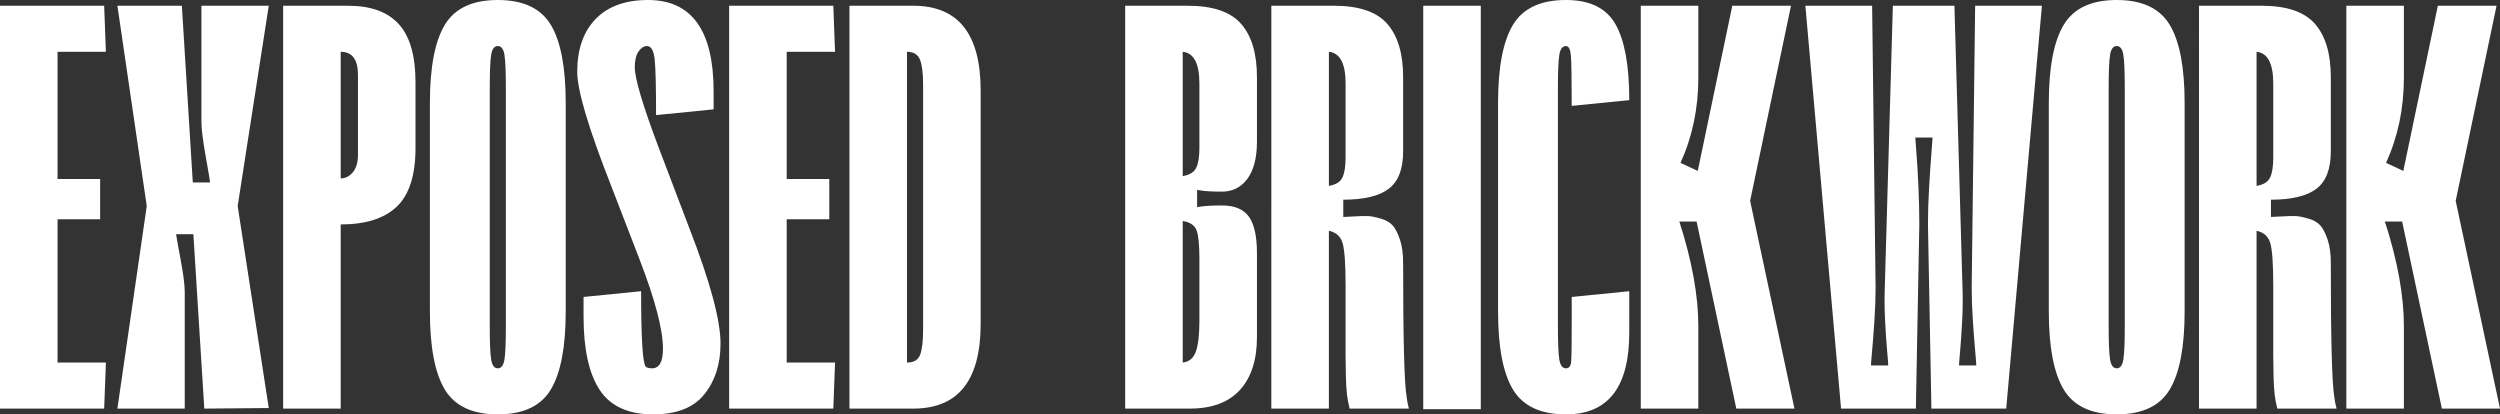
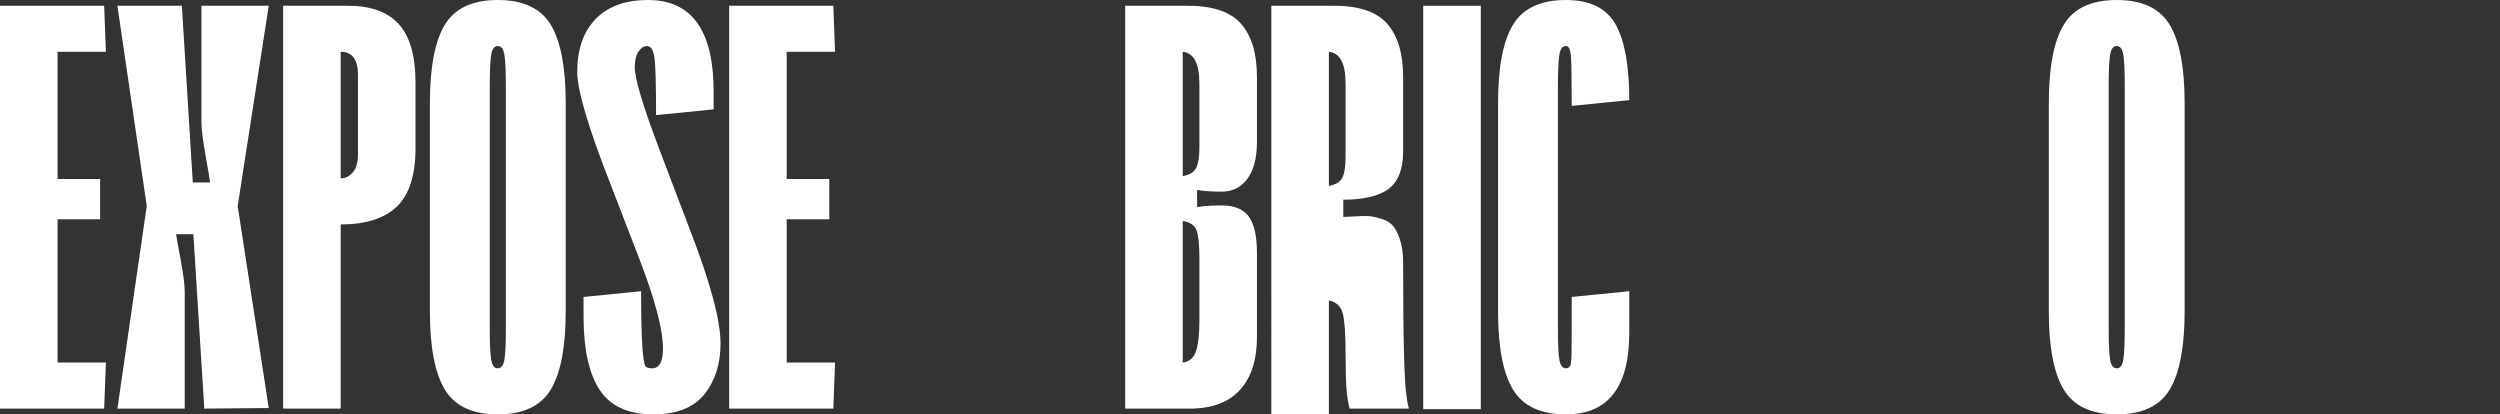
<svg xmlns="http://www.w3.org/2000/svg" id="Layer_1" viewBox="0 0 781.93 129.6">
  <rect x="0" y="0" width="781.93" height="129.6" fill="#333333" stroke="none" />
  <defs>
    <style>.cls-1{isolation:isolate;}.cls-2{fill:#fff;}</style>
  </defs>
  <g id="EXPOSED_BRICKWORK_AND_TIMBER_FLOORING" class="cls-1">
    <g class="cls-1">
      <path class="cls-2" d="M31.32,68.58h-13.32v44.82h15.12l-.54,14.4H0V1.8h32.58l.54,14.4h-15.12v39.78h13.32s0,12.6,0,12.6Z" />
      <path class="cls-2" d="M57.78,127.8h-21.06l9.18-63.36L36.72,1.8h20.16l3.42,55.26h5.4c0-.36-.45-3.06-1.35-8.1s-1.35-8.64-1.35-10.8V1.8h21.06l-9.72,62.64,9.72,63.18-20.16.18-3.42-54.54h-5.4c0,.24.45,2.76,1.35,7.56.9,4.8,1.35,8.28,1.35,10.44v36.54Z" />
      <path class="cls-2" d="M106.56,127.8h-18V1.8h20.34c7.08,0,12.36,1.92,15.84,5.76,3.48,3.84,5.22,9.9,5.22,18.18v20.52c0,8.52-1.95,14.64-5.85,18.36s-9.75,5.58-17.55,5.58c0,0,0,57.6,0,57.6ZM106.56,16.2v39.6c1.44,0,2.7-.63,3.78-1.89s1.62-3.09,1.62-5.49v-25.02c0-4.8-1.8-7.2-5.4-7.2Z" />
      <path class="cls-2" d="M176.94,32.22v65.16c0,11.16-1.56,19.32-4.68,24.48-3.12,5.16-8.64,7.74-16.56,7.74s-13.44-2.58-16.56-7.74-4.68-13.32-4.68-24.48V32.22c0-11.16,1.56-19.32,4.68-24.48S147.78,0,155.7,0s13.44,2.58,16.56,7.74,4.68,13.32,4.68,24.48ZM153.18,27.54v74.52c0,5.16.15,8.64.45,10.44s.99,2.7,2.07,2.7,1.77-.9,2.07-2.7c.3-1.8.45-5.28.45-10.44V27.54c0-5.16-.15-8.64-.45-10.44-.3-1.8-.99-2.7-2.07-2.7s-1.77.9-2.07,2.7c-.3,1.8-.45,5.28-.45,10.44Z" />
      <path class="cls-2" d="M182.52,99v-6.12l18-1.8c0,14.64.48,22.5,1.44,23.58.36.36,1.02.54,1.98.54,2.28,0,3.42-2.04,3.42-6.12,0-6-2.46-15.36-7.38-28.08l-8.82-22.86c-7.08-18-10.62-29.88-10.62-35.64,0-7.08,1.92-12.6,5.76-16.56,3.84-3.96,9.3-5.94,16.38-5.94,13.68,0,20.52,9.54,20.52,28.62v5.58l-18,1.8c0-9-.15-14.85-.45-17.55-.3-2.7-1.11-4.05-2.43-4.05-.96,0-1.83.57-2.61,1.71-.78,1.14-1.17,2.79-1.17,4.95,0,3.48,2.46,11.76,7.38,24.84l9.72,25.56c6.48,16.68,9.72,28.68,9.72,36,0,6.36-1.68,11.64-5.04,15.84s-8.7,6.3-16.02,6.3c-7.8,0-13.38-2.55-16.74-7.65s-5.04-12.75-5.04-22.95h0Z" />
      <path class="cls-2" d="M259.38,68.58h-13.32v44.82h15.12l-.54,14.4h-32.58V1.8h32.58l.54,14.4h-15.12v39.78h13.32v12.6Z" />
-       <path class="cls-2" d="M306.72,28.26v73.08c0,17.64-7.02,26.46-21.06,26.46h-19.98V1.8h19.98c14.04,0,21.06,8.82,21.06,26.46ZM283.68,16.2v97.2c2.16,0,3.54-.84,4.14-2.52s.9-4.26.9-7.74V26.46c0-3.6-.33-6.21-.99-7.83s-2.01-2.43-4.05-2.43h0Z" />
      <path class="cls-2" d="M382.16,59.94c-1.32,0-2.58-.03-3.78-.09s-2.13-.15-2.79-.27-1.05-.18-1.17-.18v5.4c.12,0,.51-.06,1.17-.18s1.59-.21,2.79-.27,2.46-.09,3.78-.09c3.96,0,6.78,1.17,8.46,3.51,1.68,2.34,2.52,6.15,2.52,11.43v26.28c0,7.08-1.77,12.57-5.31,16.47s-8.79,5.85-15.75,5.85h-20.16V1.8h19.62c7.8,0,13.35,1.89,16.65,5.67,3.3,3.78,4.95,9.33,4.95,16.65v20.16c0,5.04-.99,8.91-2.97,11.61s-4.65,4.05-8.01,4.05h0ZM369.92,16.2v38.88c2.16-.36,3.57-1.23,4.23-2.61s.99-3.45.99-6.21v-20.16c0-6.24-1.74-9.54-5.22-9.9ZM375.14,100.44v-19.62c0-4.32-.3-7.26-.9-8.82s-2.04-2.52-4.32-2.88v44.28c2.04-.24,3.42-1.41,4.14-3.51s1.08-5.25,1.08-9.45Z" />
-       <path class="cls-2" d="M438.86,82.26c0,23.64.36,37.56,1.08,41.76.12,1.2.36,2.46.72,3.78h-18.54c-.36-1.44-.63-2.88-.81-4.32s-.3-3.42-.36-5.94c-.06-2.52-.09-4.68-.09-6.48v-21.78c0-6.6-.3-10.98-.9-13.14s-2.04-3.48-4.32-3.96v55.62h-18V1.8h19.62c7.8,0,13.35,1.89,16.65,5.67,3.3,3.78,4.95,9.33,4.95,16.65v23.22c0,5.52-1.5,9.42-4.5,11.7-3,2.28-7.74,3.42-14.22,3.42v5.4c.48,0,1.68-.06,3.6-.18s3.36-.15,4.32-.09c.96.06,2.25.33,3.87.81,1.62.48,2.85,1.2,3.69,2.16.84.96,1.59,2.43,2.25,4.41.66,1.98.99,4.41.99,7.29ZM415.64,16.2v41.94c2.16-.36,3.57-1.23,4.23-2.61s.99-3.45.99-6.21v-23.22c0-6.24-1.74-9.54-5.22-9.9Z" />
+       <path class="cls-2" d="M438.86,82.26c0,23.64.36,37.56,1.08,41.76.12,1.2.36,2.46.72,3.78h-18.54c-.36-1.44-.63-2.88-.81-4.32s-.3-3.42-.36-5.94c-.06-2.52-.09-4.68-.09-6.48c0-6.6-.3-10.98-.9-13.14s-2.04-3.48-4.32-3.96v55.62h-18V1.8h19.62c7.8,0,13.35,1.89,16.65,5.67,3.3,3.78,4.95,9.33,4.95,16.65v23.22c0,5.52-1.5,9.42-4.5,11.7-3,2.28-7.74,3.42-14.22,3.42v5.4c.48,0,1.68-.06,3.6-.18s3.36-.15,4.32-.09c.96.06,2.25.33,3.87.81,1.62.48,2.85,1.2,3.69,2.16.84.96,1.59,2.43,2.25,4.41.66,1.98.99,4.41.99,7.29ZM415.64,16.2v41.94c2.16-.36,3.57-1.23,4.23-2.61s.99-3.45.99-6.21v-23.22c0-6.24-1.74-9.54-5.22-9.9Z" />
      <path class="cls-2" d="M445.15,127.98V1.8h18v126.18h-18Z" />
      <path class="cls-2" d="M489.79,0C497.23,0,502.39,2.52,505.27,7.56c2.88,5.04,4.32,12.96,4.32,23.76l-18,1.8c0-8.64-.09-13.92-.27-15.84s-.69-2.88-1.53-2.88c-1.08,0-1.77.9-2.07,2.7-.3,1.8-.45,5.28-.45,10.44v74.52c0,5.16.15,8.64.45,10.44.3,1.8.99,2.7,2.07,2.7.96,0,1.5-.69,1.62-2.07s.18-5.13.18-11.25v-9l18-1.8v12.96c0,17.04-6.6,25.56-19.8,25.56-7.92,0-13.44-2.58-16.56-7.74s-4.68-13.32-4.68-24.48V32.22c0-11.16,1.56-19.32,4.68-24.48S481.87,0,489.79,0h0Z" />
-       <path class="cls-2" d="M561.25,127.8h-18.18l-12.42-58.5h-5.4c3.96,12.24,5.94,23.16,5.94,32.76v25.74h-18V1.8h18v22.5c0,9.6-1.86,18.48-5.58,26.64l5.4,2.52,10.8-51.66h18.36l-12.78,61.02,13.86,64.98h0Z" />
-       <path class="cls-2" d="M589.51,90l2.52-88.2h19.26l2.52,88.2c.12,3.12.09,6.48-.09,10.08-.18,3.6-.39,6.75-.63,9.45s-.36,4.29-.36,4.77h5.4c0-.48-.12-2.04-.36-4.68s-.48-5.79-.72-9.45c-.24-3.66-.36-7.05-.36-10.17l1.08-88.2h20.88l-11.16,126h-23.4l-1.08-57.6c0-3.6.12-7.47.36-11.61s.48-7.68.72-10.62.36-4.59.36-4.95h-5.4c0,.36.12,2.01.36,4.95.24,2.94.45,6.48.63,10.62s.27,8.01.27,11.61l-1.08,57.6h-23.4l-11.16-126h20.88l1.08,88.2c0,3.12-.12,6.51-.36,10.17-.24,3.66-.48,6.81-.72,9.45s-.36,4.2-.36,4.68h5.4c0-.48-.12-2.04-.36-4.68s-.45-5.79-.63-9.45c-.18-3.66-.21-7.05-.09-10.17h0Z" />
      <path class="cls-2" d="M683.29,32.22v65.16c0,11.16-1.56,19.32-4.68,24.48-3.12,5.16-8.64,7.74-16.56,7.74s-13.44-2.58-16.56-7.74-4.68-13.32-4.68-24.48V32.22c0-11.16,1.56-19.32,4.68-24.48S654.13,0,662.05,0s13.44,2.58,16.56,7.74,4.68,13.32,4.68,24.48ZM659.53,27.54v74.52c0,5.16.15,8.64.45,10.44s.99,2.7,2.07,2.7,1.77-.9,2.07-2.7c.3-1.8.45-5.28.45-10.44V27.54c0-5.16-.15-8.64-.45-10.44-.3-1.8-.99-2.7-2.07-2.7s-1.77.9-2.07,2.7c-.3,1.8-.45,5.28-.45,10.44Z" />
-       <path class="cls-2" d="M729.01,82.26c0,23.64.36,37.56,1.08,41.76.12,1.2.36,2.46.72,3.78h-18.54c-.36-1.44-.63-2.88-.81-4.32s-.3-3.42-.36-5.94c-.06-2.52-.09-4.68-.09-6.48v-21.78c0-6.6-.3-10.98-.9-13.14-.6-2.16-2.04-3.48-4.32-3.96v55.62h-18V1.8h19.62c7.8,0,13.35,1.89,16.65,5.67,3.3,3.78,4.95,9.33,4.95,16.65v23.22c0,5.52-1.5,9.42-4.5,11.7-3,2.28-7.74,3.42-14.22,3.42v5.4c.48,0,1.68-.06,3.6-.18s3.36-.15,4.32-.09c.96.06,2.25.33,3.87.81,1.62.48,2.85,1.2,3.69,2.16.84.96,1.59,2.43,2.25,4.41.66,1.98.99,4.41.99,7.29ZM705.79,16.2v41.94c2.16-.36,3.57-1.23,4.23-2.61s.99-3.45.99-6.21v-23.22c0-6.24-1.74-9.54-5.22-9.9Z" />
-       <path class="cls-2" d="M781.93,127.8h-18.18l-12.42-58.5h-5.4c3.96,12.24,5.94,23.16,5.94,32.76v25.74h-18V1.8h18v22.5c0,9.6-1.86,18.48-5.58,26.64l5.4,2.52,10.8-51.66h18.36l-12.78,61.02,13.86,64.98h0Z" />
    </g>
  </g>
</svg>